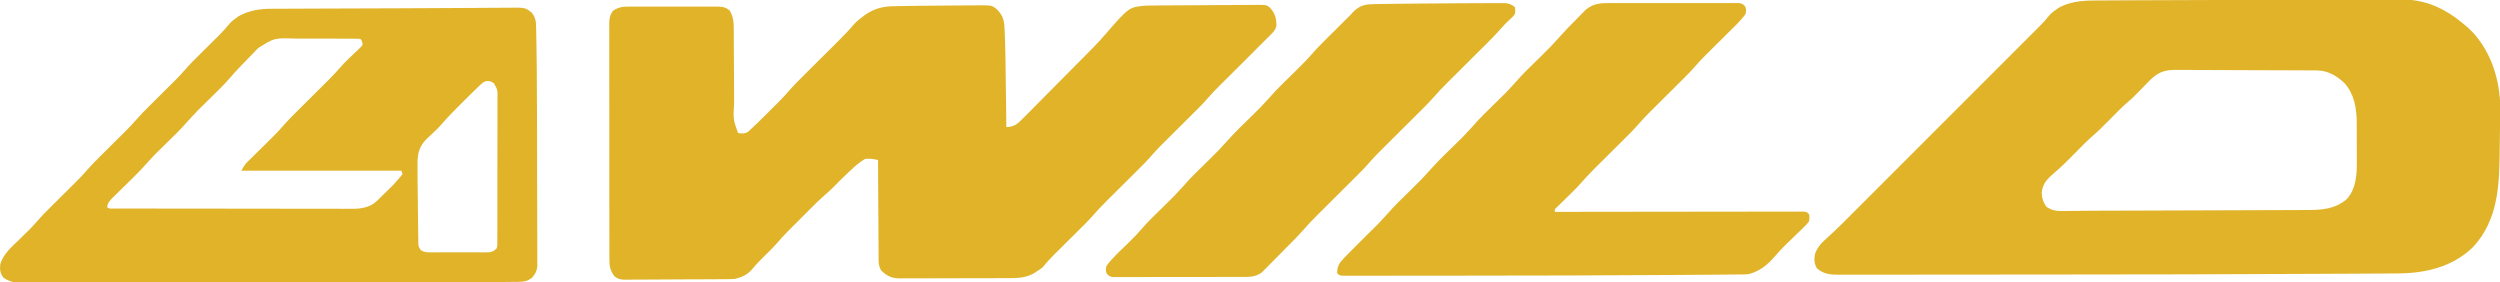
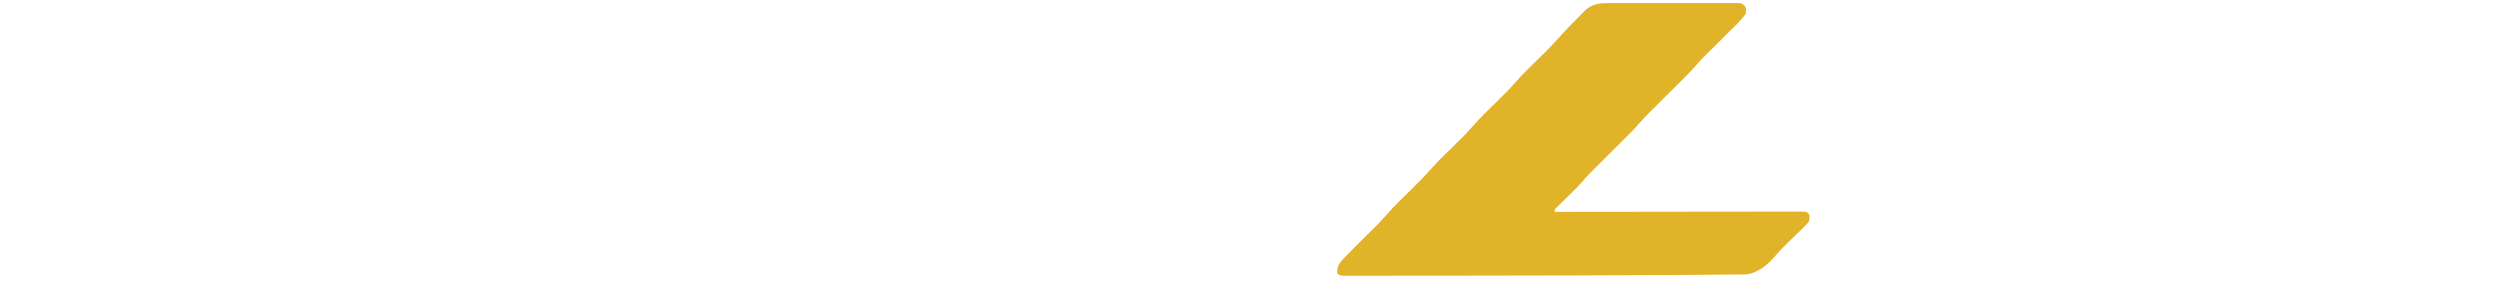
<svg xmlns="http://www.w3.org/2000/svg" version="1.1" width="2124" height="240">
-   <path d="M0 0 C8.732 -0.138 17.463 -0.206 26.195 -0.23 C29.22 -0.239 32.244 -0.26 35.268 -0.291 C38.995 -0.33 42.721 -0.348 46.449 -0.353 C47.848 -0.358 49.247 -0.369 50.645 -0.388 C63.986 -0.556 63.986 -0.556 68.863 4.065 C73.604 9.319 74.086 13.623 74.39 20.483 C74.431 21.387 74.473 22.291 74.515 23.222 C75.12 37.791 75.215 52.378 75.395 66.957 C75.446 71.041 75.501 75.124 75.556 79.208 C75.662 87.16 75.764 95.113 75.863 103.065 C82.683 102.869 85.52 100.251 90.156 95.47 C90.848 94.78 91.54 94.09 92.253 93.38 C94.533 91.1 96.792 88.8 99.05 86.499 C100.636 84.904 102.224 83.311 103.813 81.718 C107.993 77.521 112.154 73.306 116.312 69.087 C119.695 65.66 123.091 62.247 126.488 58.834 C130.554 54.747 134.616 50.655 138.675 46.562 C139.443 45.787 140.211 45.013 141.002 44.215 C143.194 42.002 145.383 39.785 147.57 37.567 C148.207 36.924 148.844 36.281 149.5 35.619 C153.236 31.821 156.805 27.918 160.281 23.882 C180.099 1.123 180.099 1.123 194.083 -0.134 C196.783 -0.23 199.477 -0.262 202.179 -0.273 C203.204 -0.284 204.229 -0.296 205.286 -0.308 C208.665 -0.342 212.045 -0.36 215.425 -0.376 C216.582 -0.383 217.738 -0.39 218.93 -0.397 C225.044 -0.433 231.159 -0.456 237.274 -0.47 C243.589 -0.486 249.904 -0.545 256.219 -0.613 C261.078 -0.658 265.937 -0.671 270.796 -0.677 C273.124 -0.684 275.453 -0.704 277.781 -0.736 C281.037 -0.777 284.29 -0.774 287.546 -0.761 C288.507 -0.783 289.467 -0.805 290.456 -0.828 C296.807 -0.739 296.807 -0.739 299.797 1.539 C303.979 6.178 305.422 10.624 305.312 16.944 C304.404 21.234 301.133 23.881 298.085 26.843 C297.014 27.931 297.014 27.931 295.92 29.041 C293.586 31.401 291.225 33.733 288.863 36.065 C287.271 37.665 285.681 39.267 284.093 40.871 C279.185 45.813 274.246 50.723 269.3 55.628 C265.963 58.939 262.628 62.253 259.296 65.569 C258.551 66.306 257.807 67.043 257.039 67.801 C253.714 71.111 250.483 74.447 247.424 78.005 C243.334 82.75 238.906 87.129 234.456 91.534 C233.573 92.414 232.689 93.294 231.779 94.2 C228.503 97.462 225.222 100.719 221.941 103.976 C218.714 107.18 215.491 110.388 212.269 113.597 C211.43 114.427 210.592 115.258 209.727 116.113 C206.158 119.668 202.661 123.231 199.376 127.052 C195.239 131.862 190.744 136.291 186.238 140.753 C185.332 141.655 184.426 142.557 183.493 143.486 C180.134 146.832 176.769 150.172 173.405 153.513 C170.096 156.798 166.792 160.088 163.488 163.378 C162.627 164.23 161.767 165.083 160.88 165.961 C156.612 170.211 152.529 174.533 148.604 179.1 C145.38 182.74 141.901 186.128 138.445 189.546 C137.275 190.71 137.275 190.71 136.082 191.897 C133.616 194.352 131.146 196.803 128.675 199.253 C125.408 202.494 122.144 205.737 118.882 208.983 C118.137 209.72 117.393 210.457 116.625 211.215 C113.132 214.692 109.906 218.18 106.863 222.065 C104.312 224.015 104.312 224.015 101.55 225.753 C100.647 226.334 99.743 226.916 98.812 227.515 C91.91 231.144 85.632 231.363 77.974 231.356 C76.9 231.363 75.826 231.369 74.719 231.376 C71.182 231.395 67.646 231.399 64.109 231.401 C61.645 231.408 59.18 231.415 56.716 231.422 C51.557 231.434 46.399 231.437 41.24 231.436 C34.63 231.436 28.02 231.463 21.411 231.498 C16.324 231.52 11.238 231.524 6.152 231.523 C3.714 231.525 1.277 231.534 -1.16 231.55 C-4.566 231.569 -7.972 231.563 -11.378 231.551 C-12.383 231.563 -13.388 231.574 -14.424 231.585 C-21.639 231.52 -25.158 229.855 -30.478 224.873 C-32.809 220.928 -32.71 217.651 -32.683 213.144 C-32.694 212.256 -32.704 211.368 -32.714 210.453 C-32.744 207.525 -32.745 204.598 -32.747 201.671 C-32.762 199.638 -32.778 197.605 -32.797 195.572 C-32.84 190.227 -32.86 184.883 -32.875 179.538 C-32.895 174.082 -32.937 168.625 -32.977 163.169 C-33.052 152.468 -33.103 141.767 -33.137 131.065 C-36.942 130.044 -40.176 129.724 -44.137 130.065 C-48.702 132.753 -52.491 136.02 -56.325 139.628 C-56.886 140.15 -57.447 140.673 -58.025 141.211 C-62.599 145.496 -67.03 149.91 -71.407 154.398 C-73.505 156.448 -75.615 158.362 -77.837 160.27 C-81.944 163.85 -85.827 167.61 -89.672 171.468 C-90.355 172.149 -91.037 172.831 -91.74 173.533 C-93.171 174.963 -94.6 176.394 -96.028 177.826 C-98.194 179.997 -100.366 182.164 -102.538 184.329 C-103.937 185.729 -105.336 187.13 -106.735 188.53 C-107.693 189.485 -107.693 189.485 -108.67 190.46 C-112.441 194.25 -116.026 198.149 -119.503 202.211 C-122.389 205.486 -125.521 208.512 -128.637 211.565 C-132.633 215.501 -136.534 219.395 -140.075 223.753 C-144.074 228.494 -149.156 230.765 -155.137 232.065 C-156.537 232.16 -157.94 232.209 -159.343 232.219 C-160.174 232.228 -161.006 232.237 -161.862 232.245 C-163.217 232.252 -163.217 232.252 -164.6 232.258 C-166.037 232.271 -166.037 232.271 -167.503 232.283 C-170.672 232.308 -173.84 232.324 -177.008 232.339 C-178.091 232.344 -179.173 232.35 -180.288 232.355 C-186.013 232.382 -191.737 232.401 -197.462 232.416 C-202.202 232.429 -206.942 232.457 -211.682 232.498 C-217.406 232.547 -223.129 232.572 -228.853 232.579 C-231.034 232.586 -233.215 232.601 -235.396 232.625 C-238.447 232.656 -241.495 232.656 -244.545 232.649 C-245.447 232.665 -246.348 232.682 -247.277 232.699 C-251.657 232.655 -253.543 232.523 -257.112 229.779 C-260.959 224.625 -261.428 220.888 -261.398 214.494 C-261.402 213.62 -261.406 212.746 -261.41 211.846 C-261.42 208.913 -261.416 205.98 -261.412 203.046 C-261.416 200.945 -261.421 198.845 -261.427 196.744 C-261.441 191.033 -261.441 185.322 -261.439 179.612 C-261.438 174.848 -261.443 170.084 -261.447 165.319 C-261.459 154.082 -261.459 142.845 -261.453 131.608 C-261.447 120.007 -261.459 108.407 -261.481 96.806 C-261.498 86.853 -261.504 76.9 -261.501 66.946 C-261.499 60.999 -261.502 55.051 -261.516 49.104 C-261.528 43.512 -261.526 37.92 -261.513 32.328 C-261.511 30.274 -261.514 28.22 -261.522 26.166 C-261.532 23.365 -261.524 20.565 -261.511 17.764 C-261.519 16.949 -261.526 16.133 -261.534 15.293 C-261.49 10.707 -261.018 7.694 -258.137 4.065 C-253.295 0.792 -249.092 0.634 -243.457 0.677 C-242.606 0.672 -241.755 0.667 -240.878 0.661 C-238.078 0.648 -235.278 0.657 -232.477 0.667 C-230.525 0.665 -228.572 0.662 -226.62 0.658 C-222.534 0.654 -218.448 0.66 -214.362 0.674 C-209.127 0.691 -203.893 0.682 -198.658 0.664 C-194.629 0.653 -190.6 0.656 -186.57 0.664 C-184.64 0.666 -182.71 0.664 -180.78 0.657 C-178.082 0.649 -175.385 0.661 -172.688 0.677 C-171.892 0.671 -171.097 0.665 -170.277 0.659 C-165.73 0.711 -162.59 0.998 -159.137 4.065 C-156.174 9.295 -155.701 13.669 -155.737 19.596 C-155.726 20.832 -155.726 20.832 -155.715 22.092 C-155.696 24.798 -155.696 27.504 -155.696 30.21 C-155.684 32.104 -155.671 33.998 -155.656 35.893 C-155.62 40.872 -155.599 45.85 -155.584 50.83 C-155.559 58.787 -155.519 66.744 -155.462 74.702 C-155.446 77.468 -155.442 80.234 -155.439 83 C-156.257 96.356 -156.257 96.356 -152.137 108.065 C-148.85 108.602 -146.306 108.854 -143.444 106.923 C-137.544 101.546 -131.87 95.95 -126.237 90.296 C-124.578 88.631 -122.914 86.972 -121.249 85.314 C-120.168 84.232 -119.088 83.151 -118.008 82.069 C-117.523 81.586 -117.037 81.102 -116.537 80.604 C-113.888 77.938 -111.373 75.203 -108.927 72.35 C-104.863 67.666 -100.495 63.309 -96.092 58.945 C-94.6 57.466 -93.111 55.984 -91.624 54.501 C-87.931 50.821 -84.232 47.147 -80.534 43.472 C-77.397 40.355 -74.262 37.236 -71.129 34.113 C-69.676 32.667 -68.22 31.223 -66.764 29.78 C-62.192 25.225 -57.753 20.634 -53.592 15.699 C-51.392 13.228 -48.912 11.283 -46.262 9.315 C-44.843 8.24 -44.843 8.24 -43.395 7.144 C-35.359 2.018 -28.76 0.448 -19.251 0.335 C-18.089 0.307 -16.928 0.279 -15.732 0.251 C-12.541 0.181 -9.351 0.13 -6.16 0.091 C-4.107 0.065 -2.053 0.033 0 0 Z " fill="#E0B329" transform="translate(779.137,4.935)" />
-   <path d="M0 0 C16.651 -0.077 33.301 -0.136 49.952 -0.176 C51.781 -0.18 53.61 -0.184 55.438 -0.189 C56.341 -0.191 57.243 -0.193 58.172 -0.195 C64.524 -0.211 70.877 -0.237 77.229 -0.266 C85.036 -0.301 92.842 -0.322 100.649 -0.324 C104.664 -0.326 108.678 -0.334 112.693 -0.359 C116.404 -0.382 120.114 -0.387 123.824 -0.376 C125.789 -0.376 127.753 -0.395 129.717 -0.415 C141.542 -0.346 153.071 2.167 163.6 7.719 C164.255 8.056 164.91 8.393 165.586 8.74 C172.492 12.425 178.537 17.023 184.475 22.094 C185.468 22.935 185.468 22.935 186.482 23.793 C203.981 39.949 212.447 63.839 213.574 87.15 C213.705 92.026 213.636 96.898 213.557 101.774 C213.538 103.322 213.52 104.87 213.502 106.419 C213.463 109.637 213.416 112.856 213.363 116.074 C213.31 119.334 213.268 122.593 213.238 125.854 C212.956 156.154 212.456 186.508 190.475 210.094 C172.745 227.206 149.66 232.374 125.742 232.409 C124.406 232.418 123.071 232.428 121.735 232.438 C118.1 232.465 114.464 232.479 110.829 232.491 C106.89 232.506 102.952 232.532 99.013 232.556 C91.281 232.602 83.549 232.638 75.816 232.669 C69.45 232.695 63.083 232.726 56.717 232.759 C-18.144 233.145 -93.006 233.313 -167.868 233.332 C-171.507 233.333 -175.147 233.334 -178.786 233.334 C-179.688 233.335 -180.589 233.335 -181.518 233.335 C-196.547 233.339 -211.576 233.357 -226.605 233.38 C-242.386 233.404 -258.167 233.416 -273.949 233.417 C-282.675 233.418 -291.401 233.424 -300.128 233.442 C-307.427 233.457 -314.726 233.463 -322.026 233.454 C-325.728 233.45 -329.43 233.451 -333.132 233.465 C-337.137 233.48 -341.141 233.472 -345.145 233.462 C-346.309 233.47 -347.472 233.478 -348.671 233.486 C-355.986 233.441 -361.269 232.933 -366.963 227.969 C-369.194 223.864 -369.342 220.664 -368.525 216.094 C-366.635 210.224 -362.984 206.424 -358.43 202.405 C-349.909 194.751 -341.887 186.595 -333.795 178.493 C-332.036 176.736 -330.278 174.979 -328.519 173.222 C-324.266 168.973 -320.015 164.722 -315.766 160.47 C-312.312 157.014 -308.857 153.559 -305.402 150.105 C-304.908 149.611 -304.414 149.117 -303.905 148.608 C-302.901 147.605 -301.897 146.601 -300.893 145.598 C-291.515 136.222 -282.139 126.843 -272.764 117.463 C-264.727 109.421 -256.687 101.382 -248.645 93.344 C-239.285 83.99 -229.926 74.633 -220.571 65.274 C-219.573 64.276 -218.576 63.279 -217.578 62.281 C-217.088 61.79 -216.597 61.299 -216.091 60.794 C-212.639 57.34 -209.186 53.888 -205.732 50.437 C-201.087 45.795 -196.445 41.151 -191.804 36.504 C-190.101 34.8 -188.396 33.096 -186.691 31.392 C-184.365 29.07 -182.043 26.744 -179.721 24.417 C-179.045 23.743 -178.368 23.068 -177.671 22.373 C-174.396 19.085 -171.384 15.759 -168.525 12.094 C-166.369 10.215 -166.369 10.215 -164.025 8.532 C-162.896 7.694 -162.896 7.694 -161.744 6.84 C-149.375 0.13 -137.448 0.49 -123.705 0.485 C-121.362 0.47 -119.019 0.453 -116.676 0.434 C-110.932 0.394 -105.189 0.372 -99.445 0.36 C-94.73 0.349 -90.014 0.33 -85.299 0.307 C-84.622 0.303 -83.944 0.3 -83.246 0.297 C-81.865 0.29 -80.483 0.283 -79.101 0.276 C-65.676 0.209 -52.251 0.17 -38.826 0.14 C-25.884 0.11 -12.942 0.06 0 0 Z M-84.963 69.274 C-85.713 70.038 -86.463 70.803 -87.236 71.59 C-87.992 72.375 -88.747 73.16 -89.525 73.969 C-98.147 82.84 -98.147 82.84 -102.4 86.477 C-107.732 91.05 -112.598 96.097 -117.525 101.094 C-123.014 106.661 -128.499 112.15 -134.443 117.235 C-139.004 121.308 -143.234 125.741 -147.525 130.094 C-153.125 135.773 -158.701 141.427 -164.784 146.596 C-170.888 151.848 -175.085 155.613 -175.9 163.907 C-175.763 168.453 -174.448 172.57 -171.525 176.094 C-167.063 178.761 -163.837 179.456 -158.668 179.391 C-158.003 179.387 -157.337 179.383 -156.652 179.379 C-154.435 179.363 -152.218 179.326 -150 179.289 C-148.4 179.274 -146.799 179.26 -145.198 179.248 C-141.762 179.221 -138.325 179.186 -134.889 179.147 C-129.549 179.09 -124.209 179.071 -118.869 179.064 C-117.97 179.063 -117.072 179.062 -116.146 179.061 C-114.3 179.058 -112.454 179.056 -110.608 179.054 C-105.78 179.047 -100.953 179.033 -96.125 179.019 C-95.136 179.016 -94.147 179.013 -93.128 179.01 C-79.153 178.968 -65.178 178.915 -51.203 178.859 C-39.865 178.813 -28.527 178.774 -17.188 178.748 C-7.19 178.725 2.808 178.691 12.805 178.646 C18.067 178.622 23.328 178.603 28.59 178.597 C33.513 178.591 38.437 178.571 43.36 178.54 C45.159 178.531 46.958 178.527 48.756 178.529 C61.696 178.538 73.275 177.981 83.475 169.094 C91.198 160.312 91.93 148.498 91.838 137.34 C91.838 136.159 91.839 134.977 91.839 133.76 C91.837 131.278 91.827 128.797 91.811 126.315 C91.787 122.539 91.79 118.763 91.797 114.987 C91.791 112.563 91.784 110.139 91.775 107.715 C91.777 106.04 91.777 106.04 91.778 104.331 C91.668 92.041 89.769 80.238 81.361 70.696 C74.681 64.489 67.304 59.993 58.005 59.94 C56.868 59.932 55.731 59.923 54.559 59.914 C53.311 59.91 52.063 59.906 50.777 59.901 C49.463 59.893 48.148 59.885 46.795 59.877 C42.434 59.85 38.073 59.835 33.713 59.821 C32.21 59.815 30.707 59.81 29.205 59.805 C22.952 59.783 16.699 59.764 10.446 59.753 C1.494 59.737 -7.457 59.704 -16.409 59.647 C-22.708 59.608 -29.007 59.588 -35.306 59.583 C-39.066 59.579 -42.825 59.568 -46.585 59.535 C-50.125 59.505 -53.664 59.499 -57.205 59.51 C-59.114 59.511 -61.023 59.486 -62.933 59.461 C-72.732 59.532 -78.201 62.286 -84.963 69.274 Z " fill="#E0B328" transform="translate(1910.525,-0.094)" />
-   <path d="M0 0 C6.039 -0.043 12.078 -0.073 18.117 -0.101 C22.656 -0.122 27.194 -0.149 31.732 -0.191 C35.879 -0.229 40.026 -0.247 44.173 -0.25 C45.647 -0.255 47.12 -0.266 48.593 -0.284 C62.35 -0.453 62.35 -0.453 67.969 4.169 C71.037 8.225 71.432 11.779 71.472 16.716 C71.489 17.46 71.507 18.204 71.524 18.97 C71.578 21.434 71.61 23.899 71.641 26.364 C71.674 28.117 71.707 29.871 71.741 31.624 C71.841 37.139 71.909 42.654 71.969 48.169 C71.978 49.031 71.988 49.893 71.998 50.782 C72.138 63.87 72.183 76.959 72.207 90.048 C72.211 91.954 72.215 93.861 72.219 95.767 C72.238 104.687 72.252 113.607 72.261 122.527 C72.271 132.743 72.297 142.958 72.337 153.174 C72.367 161.152 72.382 169.131 72.386 177.11 C72.388 181.846 72.397 186.581 72.422 191.317 C72.445 195.74 72.45 200.161 72.439 204.583 C72.439 206.202 72.445 207.82 72.459 209.438 C72.477 211.648 72.47 213.856 72.456 216.066 C72.459 217.301 72.461 218.535 72.464 219.807 C71.86 223.91 70.61 225.993 67.969 229.169 C64.272 231.836 61.693 232.551 57.162 232.598 C55.996 232.617 54.83 232.636 53.629 232.655 C52.355 232.661 51.08 232.666 49.767 232.672 C48.4 232.689 47.032 232.706 45.665 232.725 C41.92 232.772 38.174 232.8 34.429 232.824 C31.22 232.848 28.012 232.881 24.803 232.915 C13.525 233.033 2.247 233.107 -9.031 233.169 C-9.886 233.174 -10.741 233.179 -11.621 233.184 C-38.573 233.334 -65.525 233.381 -92.478 233.405 C-96.43 233.408 -100.382 233.412 -104.334 233.416 C-121.859 233.435 -139.384 233.451 -156.909 233.458 C-161.12 233.46 -165.331 233.462 -169.541 233.464 C-171.11 233.465 -171.11 233.465 -172.71 233.466 C-189.837 233.474 -206.963 233.5 -224.089 233.532 C-241.819 233.565 -259.549 233.583 -277.279 233.586 C-287.178 233.588 -297.076 233.597 -306.975 233.622 C-315.348 233.644 -323.721 233.652 -332.094 233.642 C-336.357 233.638 -340.619 233.64 -344.882 233.659 C-348.783 233.677 -352.683 233.676 -356.584 233.66 C-357.993 233.658 -359.401 233.662 -360.81 233.674 C-368.625 233.736 -374.416 233.547 -381.031 229.169 C-383.99 225.225 -384.337 222.272 -383.746 217.392 C-380.926 208.623 -374.142 202.965 -367.719 196.731 C-366.175 195.223 -364.633 193.712 -363.094 192.198 C-361.692 190.82 -360.283 189.448 -358.874 188.077 C-356.705 185.913 -354.689 183.651 -352.689 181.331 C-348.96 177.026 -344.987 173.014 -340.938 169.013 C-340.187 168.266 -339.437 167.52 -338.664 166.75 C-335.489 163.592 -332.309 160.44 -329.129 157.287 C-326.792 154.968 -324.459 152.647 -322.125 150.325 C-321.418 149.626 -320.71 148.927 -319.981 148.206 C-316.711 144.952 -313.545 141.663 -310.531 138.169 C-306.861 133.913 -302.933 129.961 -298.938 126.013 C-298.187 125.266 -297.437 124.52 -296.664 123.75 C-293.489 120.592 -290.309 117.44 -287.129 114.287 C-284.792 111.968 -282.459 109.647 -280.125 107.325 C-279.418 106.626 -278.71 105.927 -277.981 105.206 C-274.711 101.952 -271.545 98.663 -268.531 95.169 C-264.861 90.913 -260.933 86.961 -256.938 83.013 C-255.812 81.893 -255.812 81.893 -254.664 80.75 C-251.489 77.592 -248.309 74.44 -245.129 71.287 C-242.792 68.968 -240.459 66.647 -238.125 64.325 C-237.064 63.276 -237.064 63.276 -235.981 62.206 C-232.061 58.305 -228.355 54.294 -224.743 50.106 C-221.951 46.947 -218.962 43.996 -215.961 41.036 C-215.317 40.396 -214.673 39.755 -214.009 39.096 C-211.977 37.076 -209.942 35.06 -207.906 33.044 C-205.213 30.378 -202.524 27.708 -199.836 25.036 C-199.228 24.436 -198.619 23.836 -197.992 23.218 C-194.442 19.688 -191.21 16.035 -188.031 12.169 C-185.777 10.192 -185.777 10.192 -183.469 8.544 C-182.725 7.995 -181.981 7.446 -181.215 6.88 C-172.099 1.981 -163.326 0.578 -153.09 0.623 C-151.85 0.613 -150.61 0.602 -149.332 0.592 C-145.943 0.567 -142.556 0.561 -139.168 0.562 C-135.545 0.558 -131.923 0.532 -128.301 0.509 C-121.324 0.467 -114.347 0.447 -107.37 0.434 C-99.352 0.419 -91.335 0.385 -83.317 0.35 C-70.559 0.296 -57.801 0.255 -45.043 0.226 C-30.028 0.191 -15.014 0.112 0 0 Z M-164.668 33.989 C-165.237 34.567 -165.805 35.144 -166.391 35.739 C-168.187 37.573 -169.952 39.432 -171.719 41.294 C-172.913 42.52 -174.109 43.744 -175.307 44.966 C-179.809 49.582 -184.279 54.215 -188.457 59.13 C-194.669 66.373 -201.72 72.908 -208.498 79.615 C-216.757 87.663 -216.757 87.663 -224.531 96.169 C-230.684 103.426 -237.741 109.928 -244.498 116.615 C-252.764 124.668 -252.764 124.668 -260.539 133.185 C-263.755 136.981 -267.265 140.444 -270.805 143.935 C-271.419 144.54 -272.032 145.146 -272.665 145.771 C-275.231 148.3 -277.8 150.826 -280.378 153.344 C-282.277 155.201 -284.166 157.067 -286.055 158.935 C-286.933 159.785 -286.933 159.785 -287.829 160.652 C-290.582 163.387 -292.46 165.286 -293.031 169.169 C-291.221 170.98 -288.728 170.3 -286.317 170.312 C-285.49 170.311 -284.662 170.31 -283.809 170.309 C-282.937 170.312 -282.065 170.315 -281.166 170.318 C-278.219 170.327 -275.271 170.329 -272.324 170.33 C-270.221 170.335 -268.117 170.34 -266.013 170.345 C-260.279 170.358 -254.545 170.365 -248.812 170.369 C-245.23 170.372 -241.649 170.376 -238.068 170.381 C-226.866 170.394 -215.665 170.404 -204.463 170.408 C-191.528 170.412 -178.592 170.43 -165.657 170.459 C-155.664 170.48 -145.672 170.491 -135.68 170.492 C-129.71 170.493 -123.74 170.499 -117.77 170.517 C-112.149 170.533 -106.528 170.535 -100.907 170.527 C-98.847 170.526 -96.787 170.53 -94.727 170.54 C-91.907 170.553 -89.088 170.547 -86.269 170.536 C-85.055 170.549 -85.055 170.549 -83.816 170.561 C-76.864 170.501 -69.414 169.199 -64.219 164.231 C-63.576 163.624 -62.932 163.017 -62.27 162.392 C-61.531 161.658 -60.792 160.925 -60.031 160.169 C-59.046 159.209 -58.06 158.25 -57.074 157.29 C-49.127 149.606 -49.127 149.606 -42.031 141.169 C-42.361 140.179 -42.691 139.189 -43.031 138.169 C-87.911 138.169 -132.791 138.169 -179.031 138.169 C-175.657 132.545 -175.657 132.545 -173.14 130.066 C-172.582 129.512 -172.024 128.957 -171.45 128.386 C-170.853 127.803 -170.256 127.219 -169.641 126.618 C-169.018 126.001 -168.395 125.383 -167.753 124.747 C-165.767 122.778 -163.775 120.817 -161.781 118.856 C-159.803 116.906 -157.826 114.954 -155.852 112.999 C-154.627 111.786 -153.4 110.575 -152.169 109.369 C-149.216 106.449 -146.395 103.476 -143.687 100.326 C-139.561 95.553 -135.107 91.138 -130.625 86.7 C-129.742 85.82 -128.858 84.941 -127.948 84.034 C-124.672 80.772 -121.391 77.515 -118.11 74.258 C-114.883 71.054 -111.66 67.846 -108.438 64.638 C-107.599 63.807 -106.76 62.977 -105.896 62.121 C-101.596 57.839 -97.478 53.478 -93.523 48.876 C-91.72 46.812 -89.807 44.907 -87.813 43.028 C-86.757 42.011 -86.757 42.011 -85.68 40.974 C-84.223 39.581 -82.76 38.196 -81.289 36.817 C-80.249 35.808 -80.249 35.808 -79.188 34.778 C-78.557 34.18 -77.926 33.581 -77.276 32.965 C-75.785 31.233 -75.785 31.233 -76.272 29.006 C-76.887 27.185 -76.887 27.185 -78.031 26.169 C-80.156 26.064 -82.285 26.03 -84.412 26.024 C-85.412 26.019 -85.412 26.019 -86.433 26.014 C-88.652 26.004 -90.871 26.002 -93.09 26.001 C-94.634 25.998 -96.178 25.994 -97.722 25.991 C-100.97 25.985 -104.217 25.983 -107.465 25.984 C-111.604 25.984 -115.742 25.97 -119.881 25.953 C-123.077 25.942 -126.273 25.94 -129.469 25.94 C-130.993 25.939 -132.517 25.935 -134.041 25.927 C-150.992 25.398 -150.992 25.398 -164.668 33.989 Z M24.41 64.923 C23.723 65.564 23.036 66.205 22.328 66.865 C21.55 67.625 20.771 68.386 19.969 69.169 C19.052 70.06 18.135 70.95 17.191 71.868 C14.607 74.397 12.047 76.95 9.496 79.511 C7.909 81.104 6.317 82.69 4.724 84.276 C-0.161 89.159 -4.919 94.091 -9.406 99.347 C-11.152 101.304 -12.99 103.109 -14.891 104.915 C-15.531 105.525 -16.172 106.136 -16.832 106.765 C-18.138 107.999 -19.453 109.222 -20.777 110.437 C-27.326 116.739 -29.068 122.081 -29.329 131.156 C-29.384 135.203 -29.336 139.247 -29.281 143.294 C-29.267 145.051 -29.253 146.809 -29.239 148.566 C-29.199 153.163 -29.136 157.76 -29.069 162.357 C-29.031 165.172 -29.006 167.988 -28.985 170.803 C-28.949 175.333 -28.893 179.863 -28.82 184.392 C-28.794 186.114 -28.775 187.835 -28.762 189.557 C-28.74 191.956 -28.694 194.353 -28.641 196.751 C-28.64 197.462 -28.638 198.172 -28.637 198.904 C-28.534 202.788 -28.534 202.788 -26.354 205.85 C-23.478 207.483 -21.616 207.549 -18.317 207.557 C-16.595 207.571 -16.595 207.571 -14.838 207.586 C-13.602 207.58 -12.367 207.574 -11.094 207.567 C-9.186 207.572 -9.186 207.572 -7.239 207.576 C-4.549 207.578 -1.859 207.574 0.831 207.56 C4.274 207.543 7.717 207.553 11.161 207.571 C14.451 207.584 17.741 207.575 21.031 207.567 C22.884 207.577 22.884 207.577 24.775 207.586 C25.923 207.576 27.071 207.567 28.254 207.557 C29.263 207.555 30.273 207.552 31.313 207.55 C34.482 207.095 35.686 206.397 37.969 204.169 C38.574 201.603 38.574 201.603 38.483 198.641 C38.502 196.916 38.502 196.916 38.522 195.157 C38.515 193.895 38.509 192.632 38.502 191.332 C38.509 189.989 38.518 188.647 38.528 187.305 C38.551 183.658 38.548 180.012 38.539 176.365 C38.534 173.321 38.541 170.277 38.548 167.233 C38.565 160.05 38.562 152.867 38.545 145.685 C38.528 138.275 38.544 130.867 38.576 123.458 C38.603 117.097 38.61 110.736 38.602 104.375 C38.597 100.576 38.599 96.777 38.62 92.978 C38.638 89.404 38.632 85.831 38.607 82.257 C38.6 80.322 38.617 78.387 38.635 76.452 C38.793 69.605 38.793 69.605 35.591 63.881 C31.124 60.965 28.231 61.326 24.41 64.923 Z " fill="#E0B328" transform="translate(384.031,6.831)" />
  <path d="M0 0 C1.196 -0.005 2.392 -0.011 3.624 -0.016 C6.886 -0.027 10.148 -0.024 13.41 -0.015 C16.829 -0.007 20.249 -0.014 23.668 -0.019 C29.404 -0.024 35.14 -0.017 40.876 -0.003 C47.508 0.013 54.14 0.008 60.772 -0.008 C66.473 -0.022 72.173 -0.024 77.873 -0.016 C81.275 -0.011 84.677 -0.011 88.08 -0.021 C91.867 -0.028 95.654 -0.017 99.441 0 C100.57 -0.006 101.698 -0.012 102.861 -0.018 C103.89 -0.01 104.919 -0.001 105.979 0.007 C106.874 0.008 107.769 0.009 108.691 0.011 C111.438 0.467 112.312 1.179 113.962 3.388 C114.587 6.076 114.587 6.076 113.962 9.388 C109.8 15.048 104.514 19.963 99.524 24.888 C98.841 25.568 98.157 26.248 97.452 26.949 C94.565 29.82 91.671 32.686 88.777 35.552 C86.649 37.662 84.524 39.775 82.399 41.888 C81.758 42.522 81.116 43.155 80.454 43.808 C77.377 46.869 74.415 49.973 71.585 53.265 C67.471 58.028 63.026 62.431 58.556 66.857 C57.672 67.737 56.789 68.616 55.878 69.523 C52.602 72.785 49.322 76.042 46.041 79.299 C42.814 82.503 39.591 85.711 36.368 88.919 C35.529 89.75 34.691 90.58 33.827 91.436 C30.253 94.995 26.752 98.563 23.462 102.388 C19.396 107.116 14.985 111.472 10.556 115.857 C9.672 116.737 8.789 117.616 7.878 118.523 C4.602 121.785 1.322 125.042 -1.959 128.299 C-5.186 131.503 -8.409 134.711 -11.632 137.919 C-12.471 138.75 -13.309 139.58 -14.173 140.436 C-18.455 144.7 -22.556 149.041 -26.495 153.623 C-28.589 156.019 -30.822 158.25 -33.097 160.474 C-33.976 161.342 -34.856 162.209 -35.763 163.103 C-37.597 164.902 -39.433 166.698 -41.271 168.494 C-42.577 169.783 -42.577 169.783 -43.909 171.099 C-44.703 171.876 -45.496 172.652 -46.313 173.452 C-48.26 175.205 -48.26 175.205 -48.038 177.388 C-46.937 177.386 -45.836 177.384 -44.702 177.383 C-17.946 177.338 8.809 177.305 35.565 177.285 C48.503 177.274 61.442 177.26 74.38 177.237 C85.654 177.217 96.927 177.204 108.201 177.2 C114.173 177.197 120.146 177.191 126.119 177.177 C131.734 177.163 137.35 177.159 142.966 177.162 C145.032 177.161 147.099 177.157 149.165 177.15 C151.976 177.14 154.786 177.142 157.597 177.148 C158.424 177.142 159.251 177.136 160.103 177.13 C165.734 177.16 165.734 177.16 167.962 179.388 C168.4 182.166 168.4 182.166 167.962 185.388 C166.342 187.523 164.89 189.142 162.958 190.943 C162.442 191.448 161.926 191.953 161.394 192.474 C159.743 194.085 158.072 195.674 156.399 197.263 C154.226 199.36 152.061 201.464 149.896 203.568 C149.372 204.073 148.848 204.579 148.309 205.1 C144.798 208.507 141.526 212.04 138.36 215.766 C132.31 222.787 125.124 228.399 115.962 230.388 C114.556 230.484 113.147 230.534 111.738 230.546 C110.893 230.556 110.049 230.566 109.179 230.576 C108.253 230.582 107.326 230.588 106.372 230.594 C105.379 230.603 104.387 230.613 103.364 230.623 C99.989 230.656 96.614 230.68 93.239 230.705 C90.772 230.725 88.306 230.747 85.839 230.768 C78.252 230.831 70.665 230.884 63.079 230.936 C60.183 230.956 57.287 230.976 54.391 230.997 C-4.76 231.42 -63.912 231.527 -123.064 231.567 C-131.527 231.573 -139.989 231.584 -148.451 231.596 C-158.868 231.612 -169.286 231.62 -179.703 231.618 C-185.1 231.617 -190.496 231.619 -195.892 231.63 C-200.877 231.64 -205.861 231.64 -210.846 231.633 C-212.665 231.632 -214.485 231.634 -216.305 231.64 C-218.771 231.648 -221.236 231.643 -223.702 231.635 C-224.425 231.641 -225.147 231.646 -225.891 231.651 C-230.81 231.616 -230.81 231.616 -233.038 229.388 C-232.895 223.59 -231.325 220.905 -227.335 216.81 C-226.849 216.304 -226.362 215.798 -225.861 215.276 C-224.27 213.63 -222.656 212.008 -221.038 210.388 C-219.931 209.267 -218.823 208.145 -217.716 207.023 C-214.261 203.54 -210.777 200.087 -207.288 196.638 C-198.712 188.31 -198.712 188.31 -190.647 179.498 C-184.275 172.006 -176.983 165.283 -169.999 158.37 C-160.71 149.219 -160.71 149.219 -151.976 139.548 C-146.157 133.061 -139.764 127.07 -133.572 120.942 C-125.312 112.894 -125.312 112.894 -117.538 104.388 C-111.385 97.131 -104.329 90.629 -97.572 83.942 C-89.326 75.911 -89.326 75.911 -81.569 67.419 C-75.234 59.947 -67.955 53.256 -60.999 46.37 C-51.6 37.122 -51.6 37.122 -42.757 27.352 C-39.174 23.258 -35.325 19.411 -31.495 15.55 C-30.519 14.563 -29.548 13.571 -28.581 12.574 C-27.16 11.11 -25.726 9.66 -24.288 8.212 C-23.448 7.357 -22.607 6.502 -21.741 5.621 C-14.899 -0.031 -8.56 -0.046 0 0 Z " fill="#E0B329" transform="translate(1369.038,2.612)" />
-   <path d="M0 0 C9.915 -0.087 19.829 -0.152 29.744 -0.189 C33.052 -0.201 36.358 -0.22 39.665 -0.244 C43.603 -0.271 47.54 -0.283 51.478 -0.284 C52.941 -0.286 54.405 -0.294 55.868 -0.307 C57.885 -0.324 59.902 -0.321 61.918 -0.316 C63.621 -0.322 63.621 -0.322 65.357 -0.327 C68.786 0.088 70.679 0.925 73.394 3.04 C73.96 5.954 73.96 5.954 73.394 9.04 C71.671 11.314 71.671 11.314 69.331 13.415 C66.509 15.991 63.891 18.586 61.425 21.498 C57.106 26.461 52.462 31.086 47.793 35.716 C46.2 37.296 44.611 38.879 43.022 40.463 C39.078 44.393 35.129 48.318 31.181 52.243 C27.832 55.572 24.486 58.902 21.142 62.236 C19.589 63.782 18.034 65.325 16.478 66.868 C11.888 71.435 7.448 76.057 3.235 80.974 C-0.345 84.991 -4.202 88.744 -8.022 92.531 C-9.581 94.077 -11.137 95.627 -12.692 97.177 C-16.552 101.024 -20.418 104.865 -24.283 108.706 C-27.561 111.965 -30.837 115.225 -34.11 118.488 C-35.63 120.001 -37.152 121.511 -38.675 123.021 C-42.603 126.929 -46.499 130.831 -50.106 135.04 C-54.167 139.777 -58.595 144.141 -63.022 148.531 C-64.581 150.077 -66.137 151.627 -67.692 153.177 C-71.552 157.024 -75.418 160.865 -79.283 164.706 C-82.561 167.965 -85.837 171.225 -89.11 174.488 C-90.63 176.001 -92.152 177.511 -93.675 179.021 C-98.265 183.587 -102.715 188.21 -106.929 193.127 C-110.054 196.692 -113.402 200.04 -116.735 203.408 C-117.488 204.168 -118.241 204.929 -119.016 205.713 C-120.596 207.306 -122.176 208.898 -123.759 210.488 C-125.372 212.112 -126.98 213.742 -128.585 215.375 C-130.917 217.75 -133.262 220.111 -135.61 222.47 C-136.323 223.2 -137.036 223.93 -137.77 224.683 C-138.448 225.357 -139.125 226.032 -139.823 226.727 C-140.411 227.321 -140.998 227.914 -141.603 228.525 C-147.474 232.966 -154.334 232.331 -161.347 232.315 C-162.524 232.32 -163.7 232.325 -164.912 232.33 C-168.793 232.344 -172.674 232.343 -176.556 232.341 C-178.571 232.343 -180.587 232.347 -182.602 232.351 C-188.932 232.362 -195.261 232.362 -201.591 232.356 C-208.121 232.35 -214.651 232.362 -221.182 232.384 C-226.793 232.401 -232.404 232.407 -238.015 232.404 C-241.365 232.402 -244.714 232.405 -248.064 232.419 C-251.794 232.431 -255.524 232.424 -259.254 232.413 C-260.365 232.42 -261.476 232.428 -262.621 232.436 C-263.635 232.429 -264.648 232.422 -265.692 232.415 C-267.015 232.415 -267.015 232.415 -268.364 232.415 C-271.093 231.959 -271.965 231.232 -273.606 229.04 C-274.231 226.353 -274.231 226.353 -273.606 223.04 C-268.276 215.671 -261.092 209.463 -254.634 203.107 C-251.107 199.614 -247.63 196.14 -244.419 192.353 C-238.122 185.018 -231.007 178.389 -224.14 171.595 C-215.895 163.563 -215.895 163.563 -208.138 155.072 C-201.803 147.599 -194.523 140.908 -187.567 134.022 C-178.278 124.872 -178.278 124.872 -169.544 115.201 C-163.726 108.714 -157.332 102.722 -151.14 96.595 C-142.88 88.547 -142.88 88.547 -135.106 80.04 C-128.954 72.783 -121.897 66.281 -115.14 59.595 C-113.221 57.693 -111.304 55.789 -109.388 53.884 C-108.811 53.316 -108.235 52.748 -107.641 52.163 C-104.682 49.221 -101.854 46.217 -99.125 43.061 C-95.753 39.162 -92.196 35.501 -88.536 31.872 C-87.892 31.23 -87.248 30.587 -86.584 29.925 C-84.552 27.898 -82.517 25.876 -80.481 23.853 C-79.11 22.487 -77.739 21.12 -76.368 19.753 C-69.755 13.161 -69.755 13.161 -67.146 10.585 C-65.753 9.188 -64.402 7.748 -63.056 6.305 C-57.593 1.255 -52.763 0.583 -45.649 0.529 C-44.746 0.51 -43.842 0.492 -42.911 0.474 C-39.872 0.418 -36.833 0.384 -33.794 0.353 C-31.635 0.322 -29.477 0.29 -27.319 0.258 C-20.468 0.165 -13.617 0.109 -6.766 0.057 C-4.51 0.04 -2.255 0.02 0 0 Z " fill="#E0B329" transform="translate(1213.606,2.96)" />
</svg>